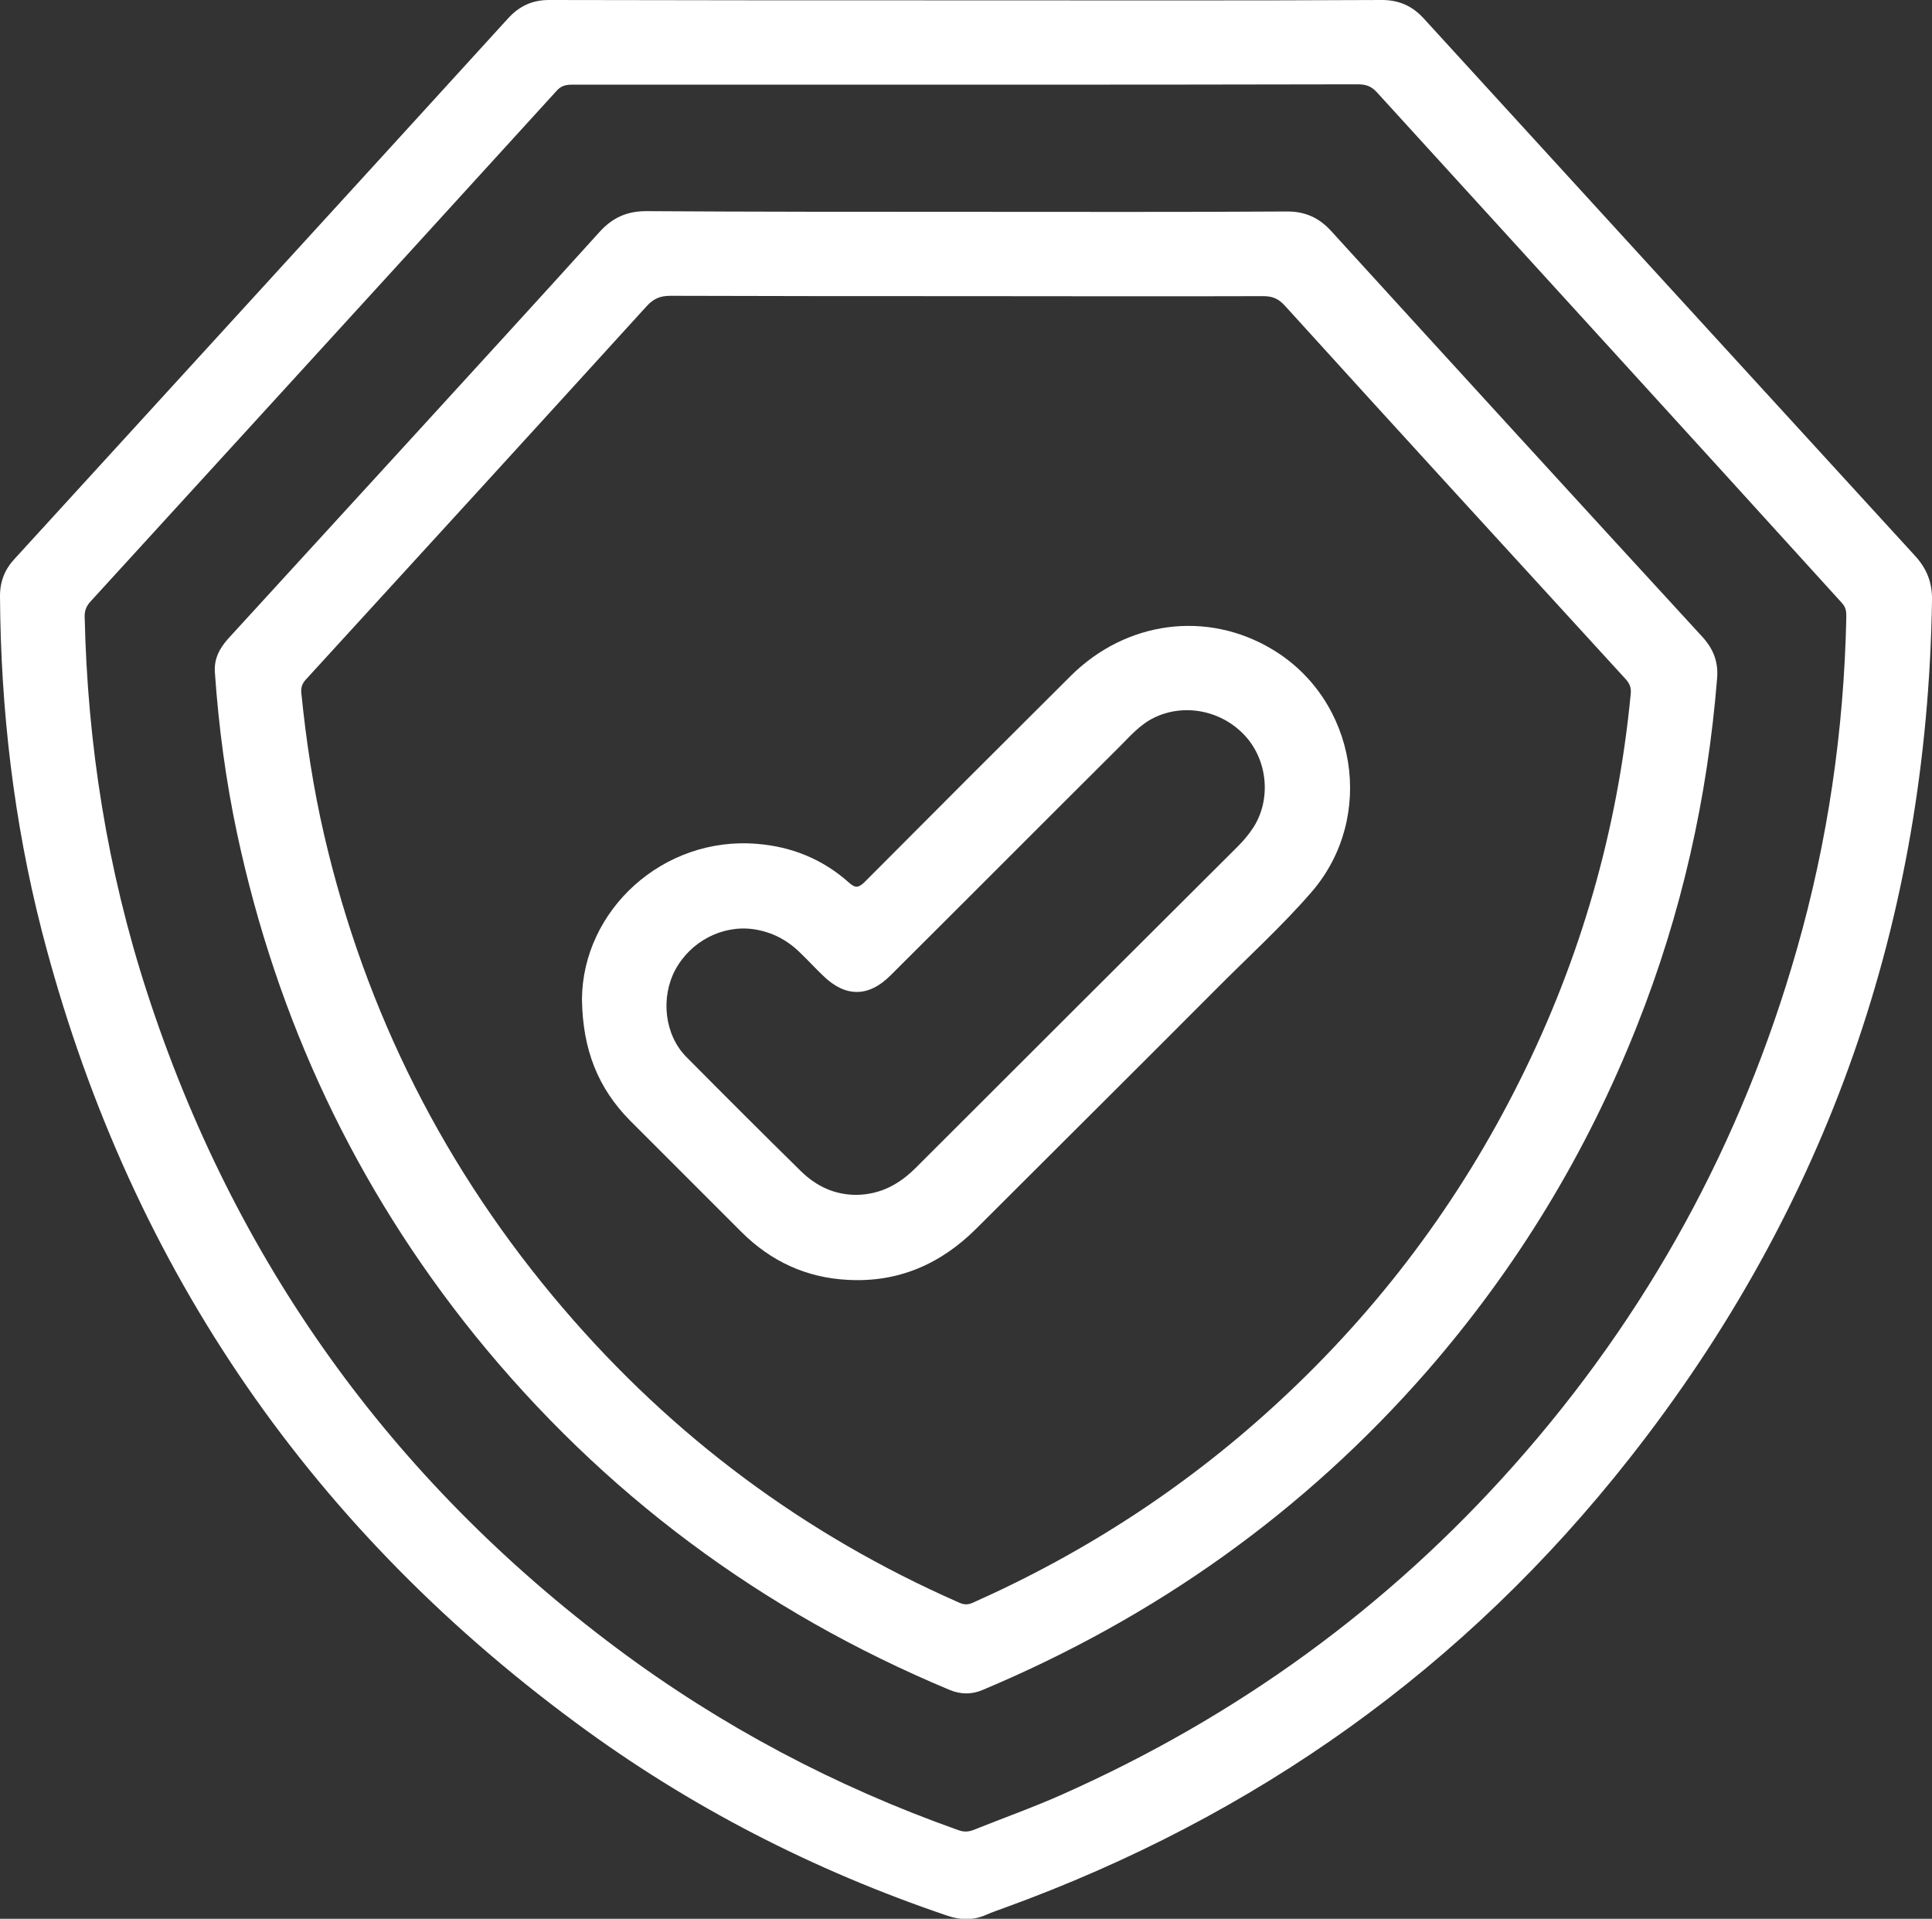
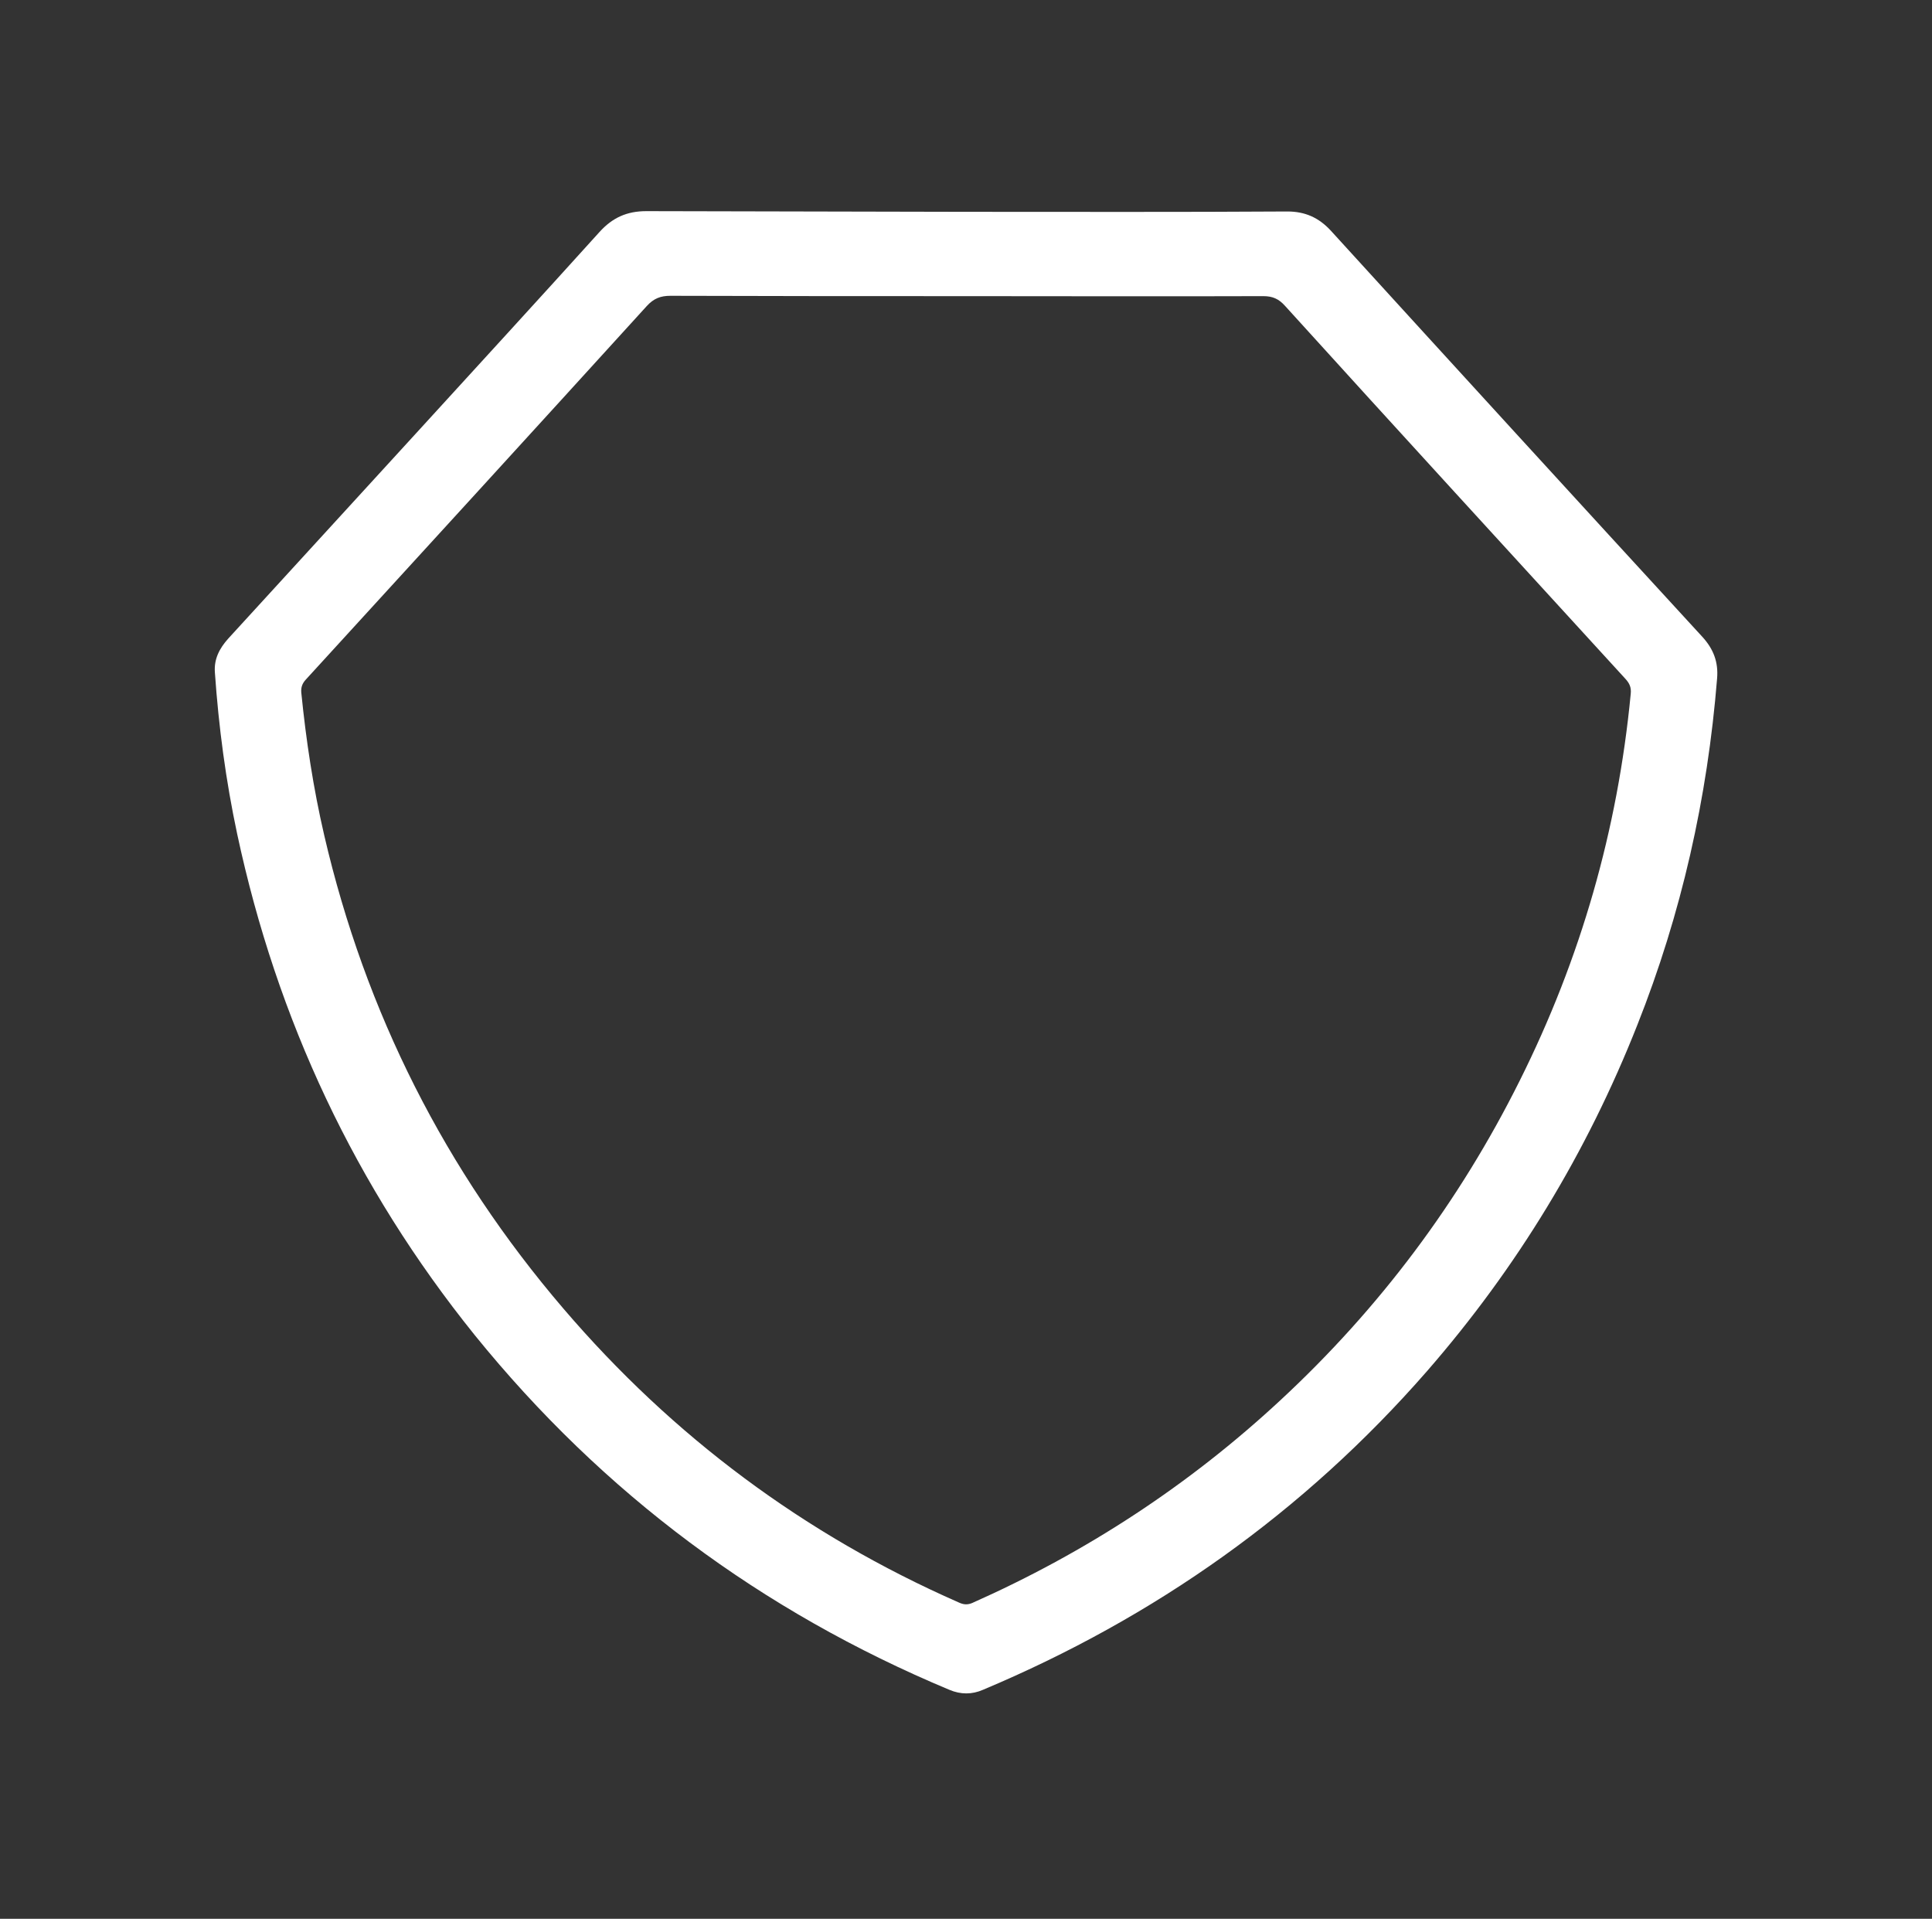
<svg xmlns="http://www.w3.org/2000/svg" version="1.1" id="uuid-1558bbb3-55fe-49c5-8f25-a51b3ba04379" x="0px" y="0px" viewBox="0 0 563.7 559.8" style="enable-background:new 0 0 563.7 559.8;" xml:space="preserve">
  <rect x="0" y="0" width="563.7" height="559.8" fill="#333333" stroke="none" />
  <style type="text/css">
	.st0{fill:#FFFFFF;}
</style>
  <g id="uuid-997ec702-07b5-475e-876a-842d263bb2fd">
    <g>
      <g>
-         <path class="st0" d="M281.9,0.1c40.4,0,80.9,0.1,121.3-0.1c5.1,0,9,1.8,12.4,5.6C463.3,57.8,511,110,558.7,162.1     c3.5,3.8,5.1,7.9,5,13c-1.4,93.3-30.5,177-88.2,250.3C427.4,486.6,366.3,530,293.1,556.6c-1.9,0.7-3.7,1.3-5.5,2.1     c-3.7,1.6-7.4,1.5-11.2,0.2c-39-13.2-75.3-31.8-108.4-56.3C88.6,444,36.8,366.9,12.2,271.6C4,239.6,0.2,207,0,173.9     c0-4.3,1.4-7.8,4.3-10.9c48-52.6,96.1-105.1,144-157.7c3.3-3.6,7.1-5.3,11.9-5.3C200.8,0.1,241.3,0.1,281.9,0.1 M281.9,24.7     c-38.3,0-76.5,0-114.8,0c-1.8,0-3.3,0.2-4.7,1.8C134,57.7,105.6,88.8,77.1,120c-16.9,18.5-33.8,37-50.7,55.5     c-1.1,1.2-1.7,2.5-1.7,4.2c0.8,37.5,6.6,74.1,18.2,109.8C68.3,367.7,114,431.6,180,480.9c30.4,22.7,63.7,40.3,99.5,53     c1.6,0.6,2.9,0.6,4.5,0c8.7-3.5,17.5-6.6,26-10.4c50.8-22.6,94.9-54.5,131.8-96.1c38.9-43.8,66.3-93.9,82.4-150.2     c9.1-31.7,13.8-64.1,14.5-97c0-1.6,0-2.9-1.3-4.3C492.3,126.2,447,76.6,401.8,27c-1.6-1.8-3.2-2.4-5.6-2.4     C358.1,24.7,320,24.7,281.9,24.7" />
-         <path class="st0" d="M281.8,61.8c31.3,0,62.5,0.1,93.8-0.1c5.2,0,9.2,1.8,12.7,5.6c36.1,39.6,72.2,79.1,108.4,118.5     c3.2,3.5,4.7,7.3,4.3,12.1c-2.8,34.9-10.4,68.7-23.3,101.2c-14.7,37.2-35.1,70.8-61.4,101c-35.9,41.1-79.3,71.8-129.5,92.9     c-3.2,1.4-6.5,1.4-9.8,0c-54.8-22.9-101.1-57.3-138.5-103.5c-34.8-43.2-57.7-92-69.3-146.2c-3.3-15.5-5.4-31.2-6.5-47.1     c-0.3-3.9,1.3-7,3.9-9.9c18.3-20,36.6-40,54.9-60c17.8-19.5,35.7-39,53.4-58.6c3.8-4.2,8-6.1,13.7-6.1     C219.7,61.8,250.7,61.8,281.8,61.8 M282,86.4c-28.8,0-57.6,0-86.4-0.1c-2.9,0-4.9,0.8-6.9,3c-33.1,36.4-66.3,72.7-99.5,109     c-1,1.1-1.4,2.2-1.3,3.7c1.4,14,3.5,27.9,6.7,41.7c12,51.7,35.3,97.8,69.8,138.1c31.9,37.3,70.3,65.9,115.3,85.7     c1.3,0.6,2.4,0.8,3.9,0.2c33.3-14.8,63.3-34.4,90-59.2c28.9-26.8,52.2-57.9,69.8-93.2c17.8-35.6,28.6-73.2,32.4-112.9     c0.2-1.9-0.4-3.1-1.6-4.4c-33.1-36.2-66.3-72.4-99.3-108.8c-1.8-2-3.6-2.8-6.3-2.8C339.6,86.5,310.8,86.4,282,86.4" />
-         <path class="st0" d="M169.8,291.5c0.2-25.9,23.6-47.6,51.1-45.3c10.1,0.8,19.2,4.5,26.8,11.3c1.8,1.6,2.7,1.6,4.5-0.1     c20-20.1,40.1-40.2,60.2-60.2c16.2-16.1,39.8-19.2,58.9-7.7c24.6,14.8,30.2,48.8,11.5,70.6c-8.9,10.3-19,19.4-28.6,29.1     c-23,23.1-46.2,46.1-69.3,69.2c-10.4,10.4-22.8,15.8-37.5,15c-12.1-0.6-22.5-5.4-31.1-14c-10.8-10.8-21.6-21.6-32.4-32.4     C174.5,317.5,170,306.3,169.8,291.5 M249.9,348.6c7-0.1,12.5-3.1,17.3-7.9c31.3-31.3,62.7-62.6,94-93.8c1.7-1.7,3.2-3.5,4.5-5.5     c5.2-8.1,4.2-19.4-2.3-26.6c-6.9-7.6-17.9-9.7-26.7-5.4c-4.1,2-7,5.4-10.1,8.5c-22.3,22.2-44.5,44.5-66.8,66.7     c-6.4,6.4-13.2,6.4-19.7,0c-2.2-2.1-4.3-4.4-6.5-6.5c-3.8-3.8-8.3-6.2-13.7-7c-9.1-1.3-18.4,3.5-22.9,11.9     c-4.3,8.1-3.1,18.9,3.2,25.3c11.1,11.2,22.3,22.4,33.5,33.4C238.3,346.2,243.6,348.6,249.9,348.6" />
+         <path class="st0" d="M281.8,61.8c31.3,0,62.5,0.1,93.8-0.1c5.2,0,9.2,1.8,12.7,5.6c36.1,39.6,72.2,79.1,108.4,118.5     c3.2,3.5,4.7,7.3,4.3,12.1c-2.8,34.9-10.4,68.7-23.3,101.2c-14.7,37.2-35.1,70.8-61.4,101c-35.9,41.1-79.3,71.8-129.5,92.9     c-3.2,1.4-6.5,1.4-9.8,0c-54.8-22.9-101.1-57.3-138.5-103.5c-34.8-43.2-57.7-92-69.3-146.2c-3.3-15.5-5.4-31.2-6.5-47.1     c-0.3-3.9,1.3-7,3.9-9.9c18.3-20,36.6-40,54.9-60c17.8-19.5,35.7-39,53.4-58.6c3.8-4.2,8-6.1,13.7-6.1     M282,86.4c-28.8,0-57.6,0-86.4-0.1c-2.9,0-4.9,0.8-6.9,3c-33.1,36.4-66.3,72.7-99.5,109     c-1,1.1-1.4,2.2-1.3,3.7c1.4,14,3.5,27.9,6.7,41.7c12,51.7,35.3,97.8,69.8,138.1c31.9,37.3,70.3,65.9,115.3,85.7     c1.3,0.6,2.4,0.8,3.9,0.2c33.3-14.8,63.3-34.4,90-59.2c28.9-26.8,52.2-57.9,69.8-93.2c17.8-35.6,28.6-73.2,32.4-112.9     c0.2-1.9-0.4-3.1-1.6-4.4c-33.1-36.2-66.3-72.4-99.3-108.8c-1.8-2-3.6-2.8-6.3-2.8C339.6,86.5,310.8,86.4,282,86.4" />
      </g>
    </g>
  </g>
</svg>